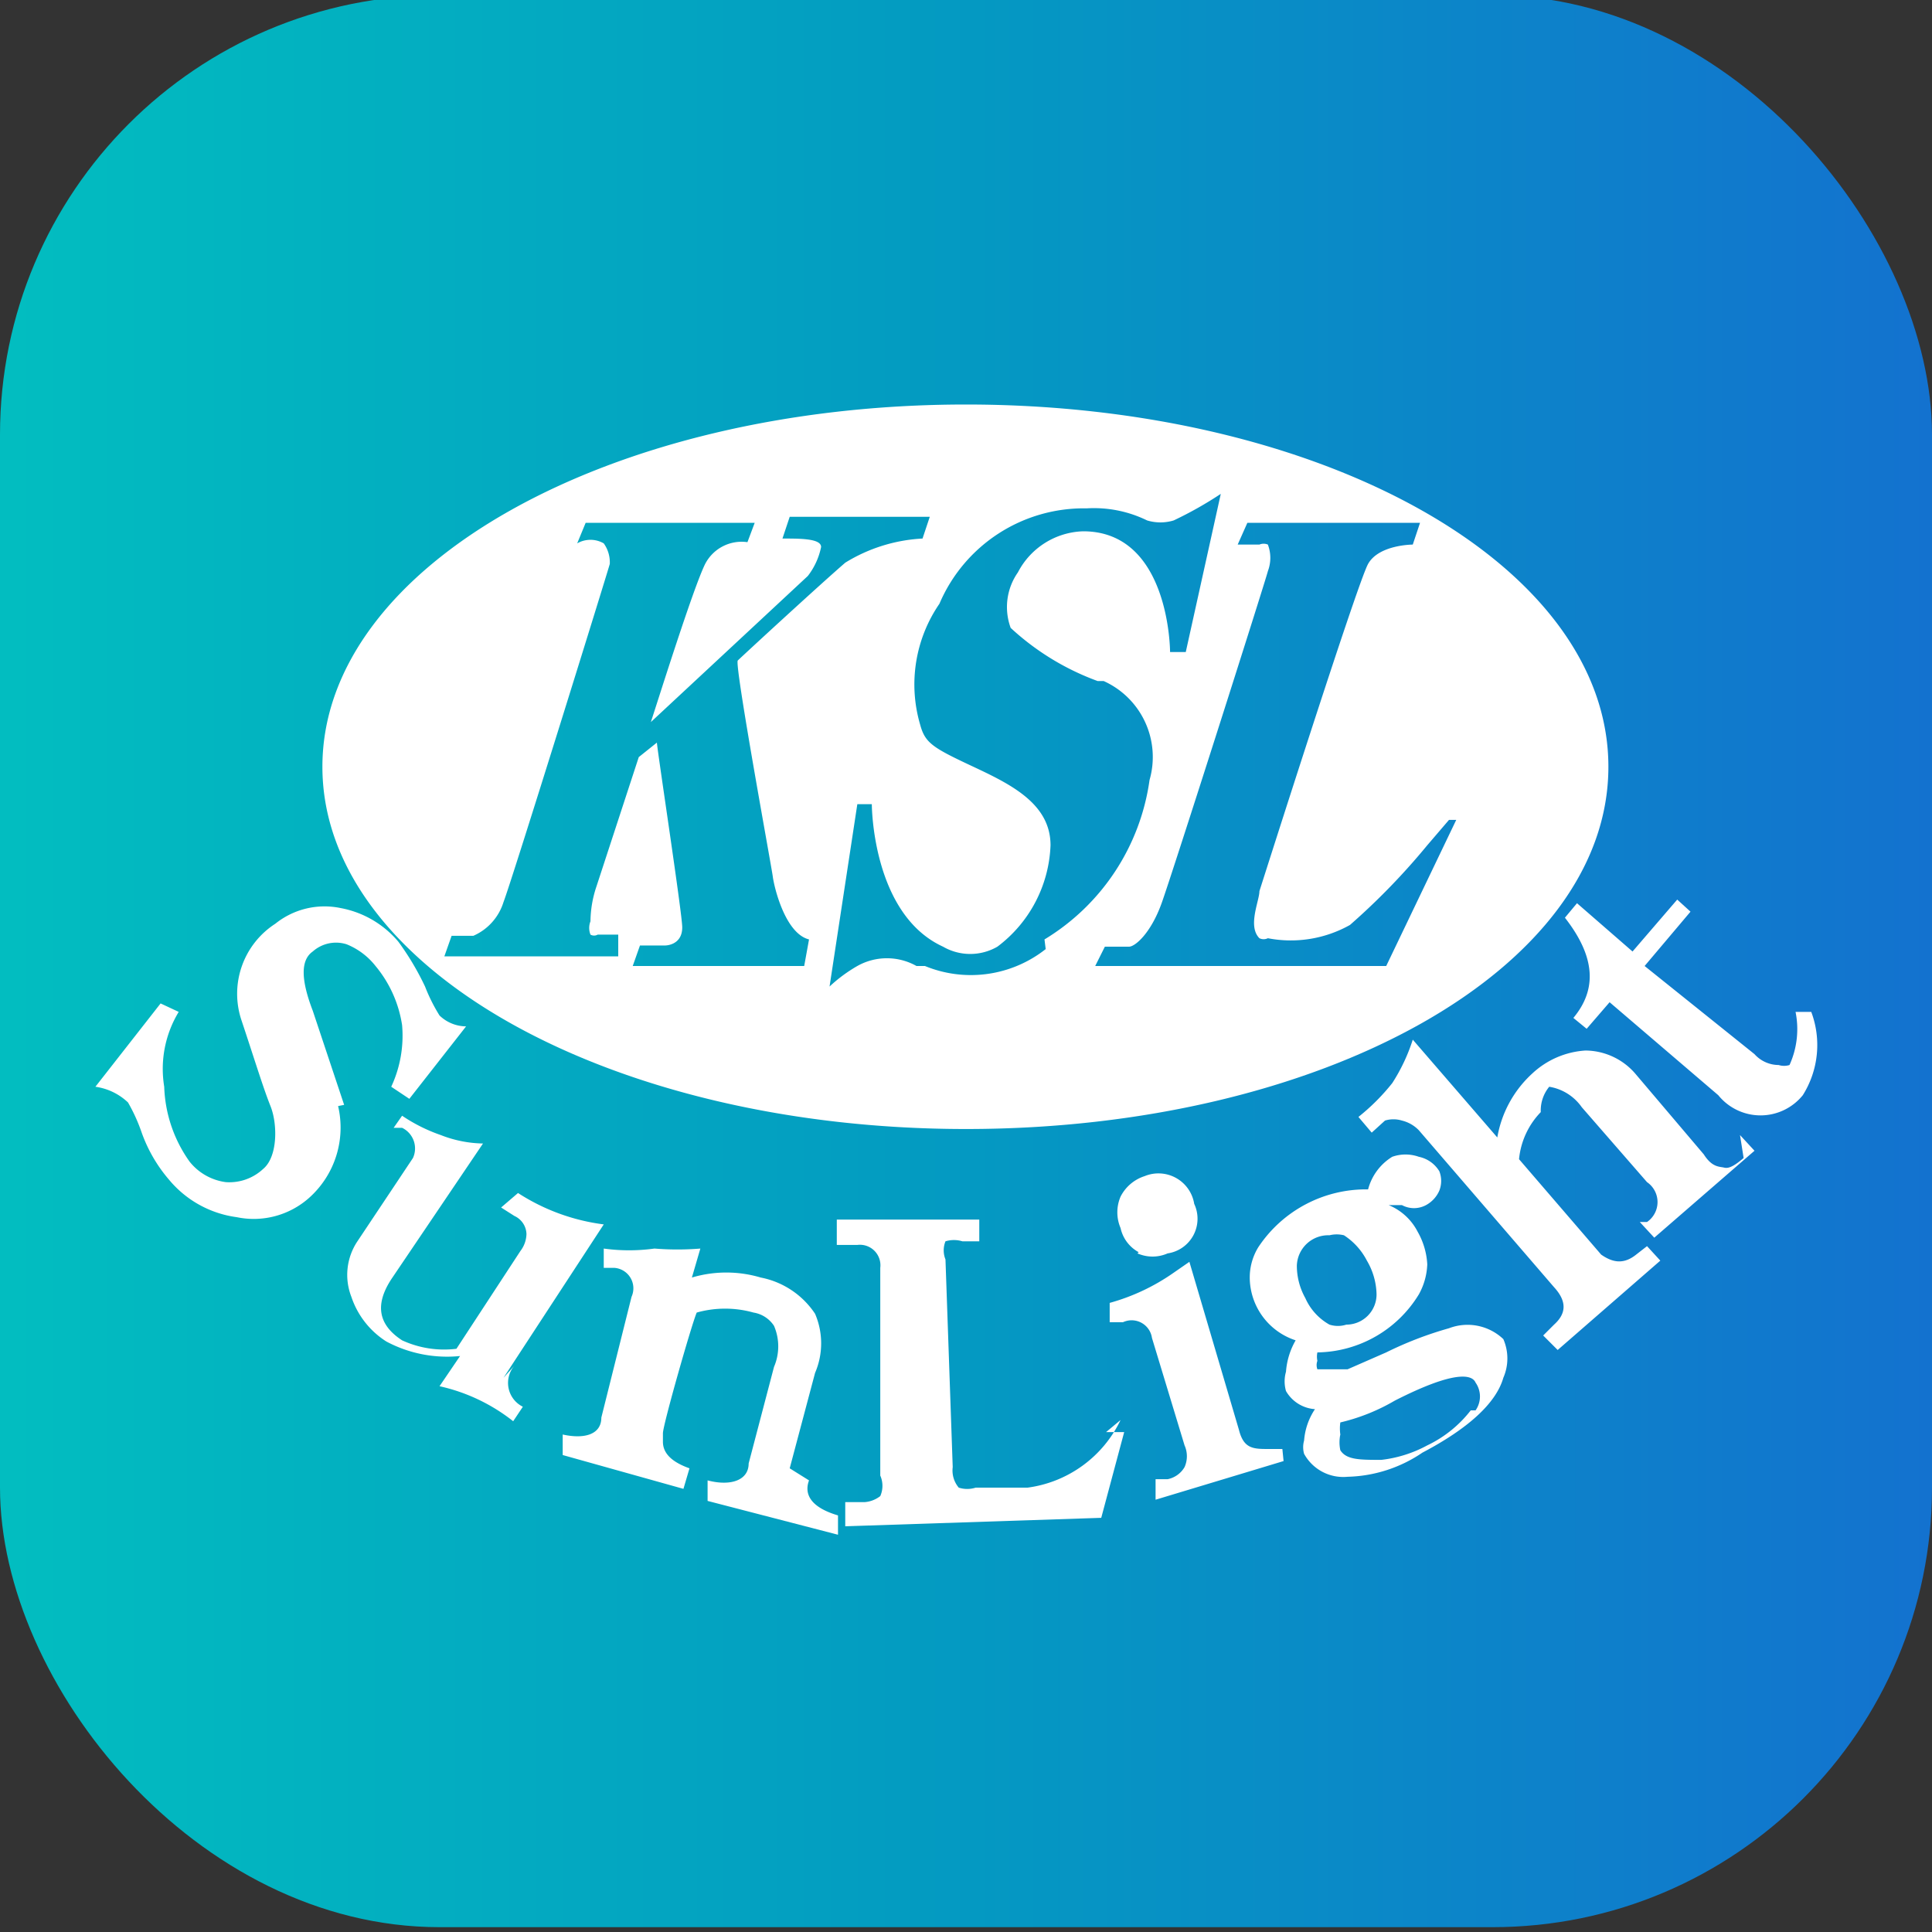
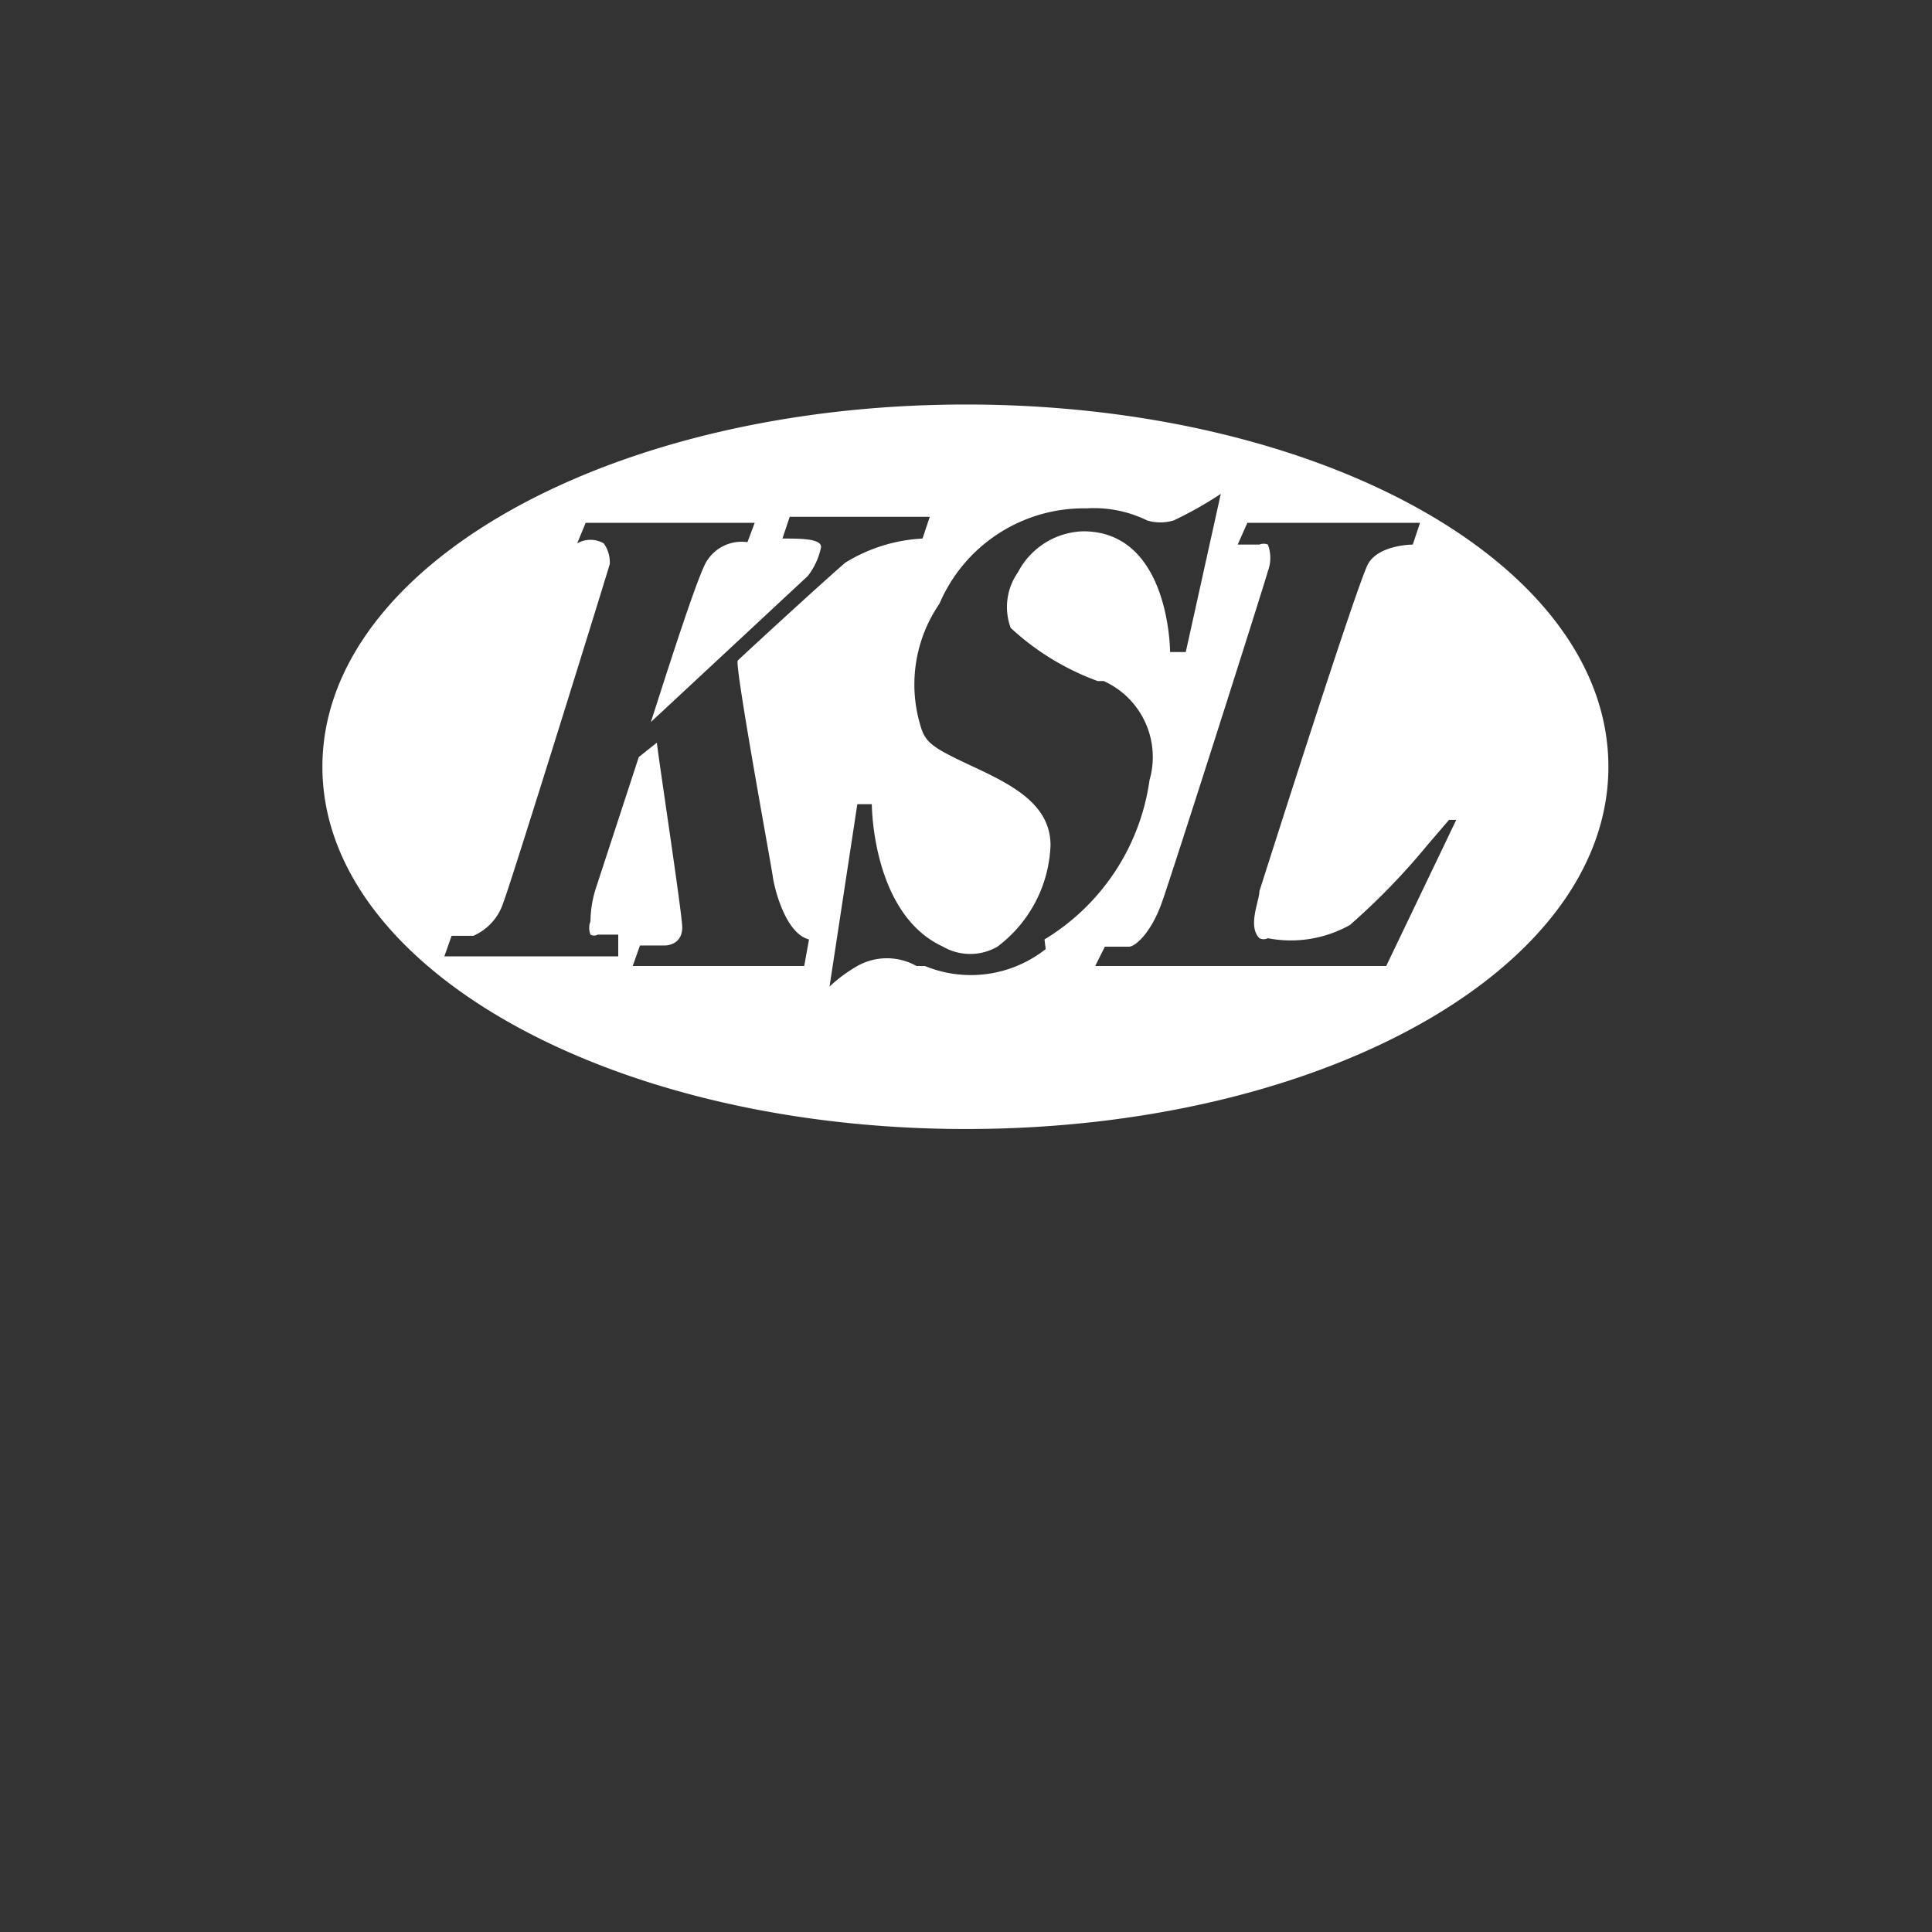
<svg xmlns="http://www.w3.org/2000/svg" id="レイヤー_1" data-name="レイヤー 1" viewBox="0 0 16 16">
  <rect x="0" y="0" width="16" height="16" fill="#333333" stroke="none" />
  <defs>
    <style>.cls-1{fill:none;}.cls-2{clip-path:url(#clip-path);}.cls-3{fill:url(#名称未設定グラデーション_2);}.cls-4{fill:#fff;}</style>
    <clipPath id="clip-path">
-       <rect class="cls-1" y="-0.04" width="16" height="16" rx="3.64" />
-     </clipPath>
+       </clipPath>
    <linearGradient id="名称未設定グラデーション_2" x1="-296.55" y1="201.88" x2="-296.47" y2="201.88" gradientTransform="matrix(212.56, 0, 0, -212.56, 63033.74, 42920.26)" gradientUnits="userSpaceOnUse">
      <stop offset="0" stop-color="#02c1c0" />
      <stop offset="0.49" stop-color="#039cc1" />
      <stop offset="1" stop-color="#1372cf" />
      <stop offset="1" stop-color="#1372cf" />
    </linearGradient>
  </defs>
  <title>アートボード 1</title>
  <g class="cls-2">
-     <rect class="cls-3" y="-0.04" width="16" height="16" />
-   </g>
+     </g>
  <path class="cls-4" d="M8,3.35c-2.94,0-5.33,1.33-5.33,3s2.39,3,5.33,3,5.32-1.32,5.32-3-2.38-3-5.32-3M6.66,8H5.24l.06-.17h.21s.14,0,.14-.15h0c0-.11-.2-1.42-.21-1.53l-.15.12L4.94,7.34a.93.93,0,0,0-.05.29.15.15,0,0,0,0,.11.06.06,0,0,0,.06,0h.17l0,.18H3.68l.06-.17h.18a.45.45,0,0,0,.25-.28c.07-.18.88-2.79.88-2.8A.27.27,0,0,0,5,4.5a.22.22,0,0,0-.22,0h0l.07-.17h1.4l-.06.16h0a.34.34,0,0,0-.35.18c-.1.2-.4,1.16-.45,1.31L6.69,4.77a.58.58,0,0,0,.11-.24v0c0-.07-.17-.07-.32-.07h0l.06-.18H7.7l-.06.18h0A1.35,1.35,0,0,0,7,4.66c-.22.19-.86.78-.89.81s.28,1.71.29,1.79.1.47.3.52h0Zm2-.14a1,1,0,0,1-1,.14l-.07,0a.5.5,0,0,0-.49,0,1.24,1.24,0,0,0-.23.17h0L7.1,6.66l.12,0h0s0,.91.59,1.18a.45.45,0,0,0,.45,0A1.1,1.1,0,0,0,8.7,7c0-.35-.34-.51-.66-.66S7.66,6.15,7.62,6V6A1.18,1.18,0,0,1,7.78,5,1.3,1.3,0,0,1,9,4.21a1,1,0,0,1,.5.1.38.38,0,0,0,.22,0,3.12,3.12,0,0,0,.39-.22h0L9.82,5.4H9.69s0-1-.72-1a.63.63,0,0,0-.54.34.5.5,0,0,0-.06.46,2.14,2.14,0,0,0,.72.44l.05,0a.69.69,0,0,1,.38.82,1.84,1.84,0,0,1-.87,1.32ZM11.48,8H9.07l.08-.16h0l.2,0c.05,0,.18-.11.27-.36s.87-2.7.88-2.75a.31.31,0,0,0,0-.22.09.09,0,0,0-.07,0h-.18l.08-.18h1.43l-.06.18h0s-.28,0-.37.16-.89,2.68-.9,2.71v0c0,.08-.1.29,0,.39a.08.08,0,0,0,.07,0,1,1,0,0,0,.68-.11A5.63,5.63,0,0,0,11.82,7L12,6.79l.06,0Z" />
-   <path class="cls-4" d="M4.17,11.41,5,10.14H5a1.7,1.7,0,0,1-.71-.26h0L4.15,10l.11.07a.17.17,0,0,1,.1.15.24.24,0,0,1-.05.14l-.53.81a.83.83,0,0,1-.45-.07c-.2-.13-.23-.3-.08-.52L4,9.47h0a1,1,0,0,1-.35-.07,1.37,1.37,0,0,1-.32-.16h0v0l-.07.1.07,0a.19.19,0,0,1,.09.25l0,0-.46.69a.5.5,0,0,0-.05.46.7.7,0,0,0,.29.37,1.07,1.07,0,0,0,.61.12l-.17.25h0a1.51,1.51,0,0,1,.61.29h0l.08-.12h0a.22.22,0,0,1-.07-.34m5.16-.93a.31.31,0,0,0,.25,0,.29.29,0,0,0,.22-.41.3.3,0,0,0-.41-.23.34.34,0,0,0-.2.17.33.33,0,0,0,0,.26.3.3,0,0,0,.15.2m-.15,1.39a1,1,0,0,1-.77.56H8.08a.23.23,0,0,1-.14,0,.22.22,0,0,1-.05-.17l-.06-1.72a.2.2,0,0,1,0-.15.24.24,0,0,1,.14,0h.14V10.1h0l-1.18,0v.21H7.1a.17.17,0,0,1,.19.19l0,1.72a.21.21,0,0,1,0,.17.24.24,0,0,1-.13.05H7v.2l2.12-.07.19-.71-.15,0ZM2.85,9.15l-.26-.78c-.1-.26-.1-.42,0-.49a.29.29,0,0,1,.28-.06A.58.58,0,0,1,3.11,8a1,1,0,0,1,.22.49A1,1,0,0,1,3.24,9V9l.15.1.47-.6h0a.32.32,0,0,1-.22-.09,1.43,1.43,0,0,1-.12-.24,2.26,2.26,0,0,0-.22-.37.82.82,0,0,0-.48-.28.65.65,0,0,0-.54.13A.69.69,0,0,0,2,8.45c.11.33.18.56.24.71s.06.42-.06.52a.41.41,0,0,1-.31.11.46.46,0,0,1-.3-.17A1.13,1.13,0,0,1,1.36,9a.91.91,0,0,1,.12-.62v0l-.15-.07L.79,9h0a.49.49,0,0,1,.27.13,1.42,1.42,0,0,1,.11.24,1.23,1.23,0,0,0,.23.4.88.88,0,0,0,.56.31.69.69,0,0,0,.6-.16.78.78,0,0,0,.24-.76m3.74,3,.21-.79a.62.62,0,0,0,0-.49.7.7,0,0,0-.45-.3,1,1,0,0,0-.57,0l.07-.24h0a2.34,2.34,0,0,1-.38,0A1.53,1.53,0,0,1,5,10.34H5v0l0,.16.09,0a.17.17,0,0,1,.14.24l-.25,1c0,.14-.14.18-.32.14h0l0,.17,1,.28.05-.17h0c-.14-.05-.22-.12-.22-.22s0,0,0-.07.24-.91.28-1a.87.87,0,0,1,.47,0,.25.25,0,0,1,.17.11.43.43,0,0,1,0,.34l-.21.8c0,.14-.15.19-.34.14h0l0,.17,1.08.28,0-.16h0c-.27-.08-.27-.21-.24-.29m7.74-2.67c-.07.06-.12.09-.16.08s-.1,0-.17-.11l-.56-.66a.55.55,0,0,0-.42-.2.71.71,0,0,0-.44.19.93.93,0,0,0-.29.53l-.7-.81v0a1.51,1.51,0,0,1-.17.36,1.75,1.75,0,0,1-.28.28l0,0,.11.13.11-.1a.24.24,0,0,1,.14,0,.29.29,0,0,1,.14.08l1.12,1.3c.11.12.1.22,0,.31l-.09.09.12.12.85-.74-.11-.12-.09.07c-.1.08-.19.07-.29,0l-.68-.79a.65.65,0,0,1,.18-.39A.31.31,0,0,1,12.83,9a.41.41,0,0,1,.27.17l.54.62a.2.2,0,0,1,0,.33l-.06,0,.12.13.83-.72-.12-.13ZM10.51,12c-.13,0-.21,0-.25-.16l-.41-1.39,0,0-.13.09a1.72,1.72,0,0,1-.53.25h0l0,.16.11,0a.17.17,0,0,1,.24.13l.27.89a.22.22,0,0,1,0,.18.21.21,0,0,1-.14.1l-.1,0,0,.17,1.06-.32L10.62,12ZM12,11a3,3,0,0,0-.52.2l-.32.14-.08,0c-.11,0-.16,0-.17,0a.1.1,0,0,1,0-.07.17.17,0,0,1,0-.07,1,1,0,0,0,.84-.48.55.55,0,0,0,.07-.25.61.61,0,0,0-.08-.27.47.47,0,0,0-.24-.22v0l.11,0a.21.21,0,0,0,.2,0,.25.25,0,0,0,.11-.12.22.22,0,0,0,0-.16.26.26,0,0,0-.17-.12.33.33,0,0,0-.22,0,.45.45,0,0,0-.2.27,1.07,1.07,0,0,0-.91.48.48.48,0,0,0-.07.26.55.55,0,0,0,.38.51.61.61,0,0,0-.08.26.29.29,0,0,0,0,.16.3.3,0,0,0,.24.15.54.54,0,0,0-.09.26.2.2,0,0,0,0,.11.37.37,0,0,0,.36.19,1.15,1.15,0,0,0,.62-.2c.38-.2.61-.41.67-.62a.4.4,0,0,0,0-.32A.43.43,0,0,0,12,11m-1.26-.52a.26.26,0,0,1,.27-.25.25.25,0,0,1,.12,0,.55.55,0,0,1,.19.21.57.57,0,0,1,.08.28h0a.25.25,0,0,1-.25.25.23.23,0,0,1-.14,0,.47.47,0,0,1-.2-.22.55.55,0,0,1-.07-.28m1.44,1.21a1,1,0,0,1-.36.29,1.05,1.05,0,0,1-.38.12c-.18,0-.29,0-.34-.08a.31.31,0,0,1,0-.13.36.36,0,0,1,0-.1,1.63,1.63,0,0,0,.45-.18c.49-.25.64-.22.67-.15a.2.2,0,0,1,0,.23M15,8.38v0h-.13v0a.72.72,0,0,1-.05.44.15.15,0,0,1-.09,0,.27.27,0,0,1-.2-.09L13.62,8,14,7.55l-.11-.1,0,0-.37.43-.46-.4-.1.12h0c.25.32.27.59.07.83v0l.11.09.19-.22.9.77a.45.45,0,0,0,.7,0A.78.78,0,0,0,15,8.38" />
</svg>